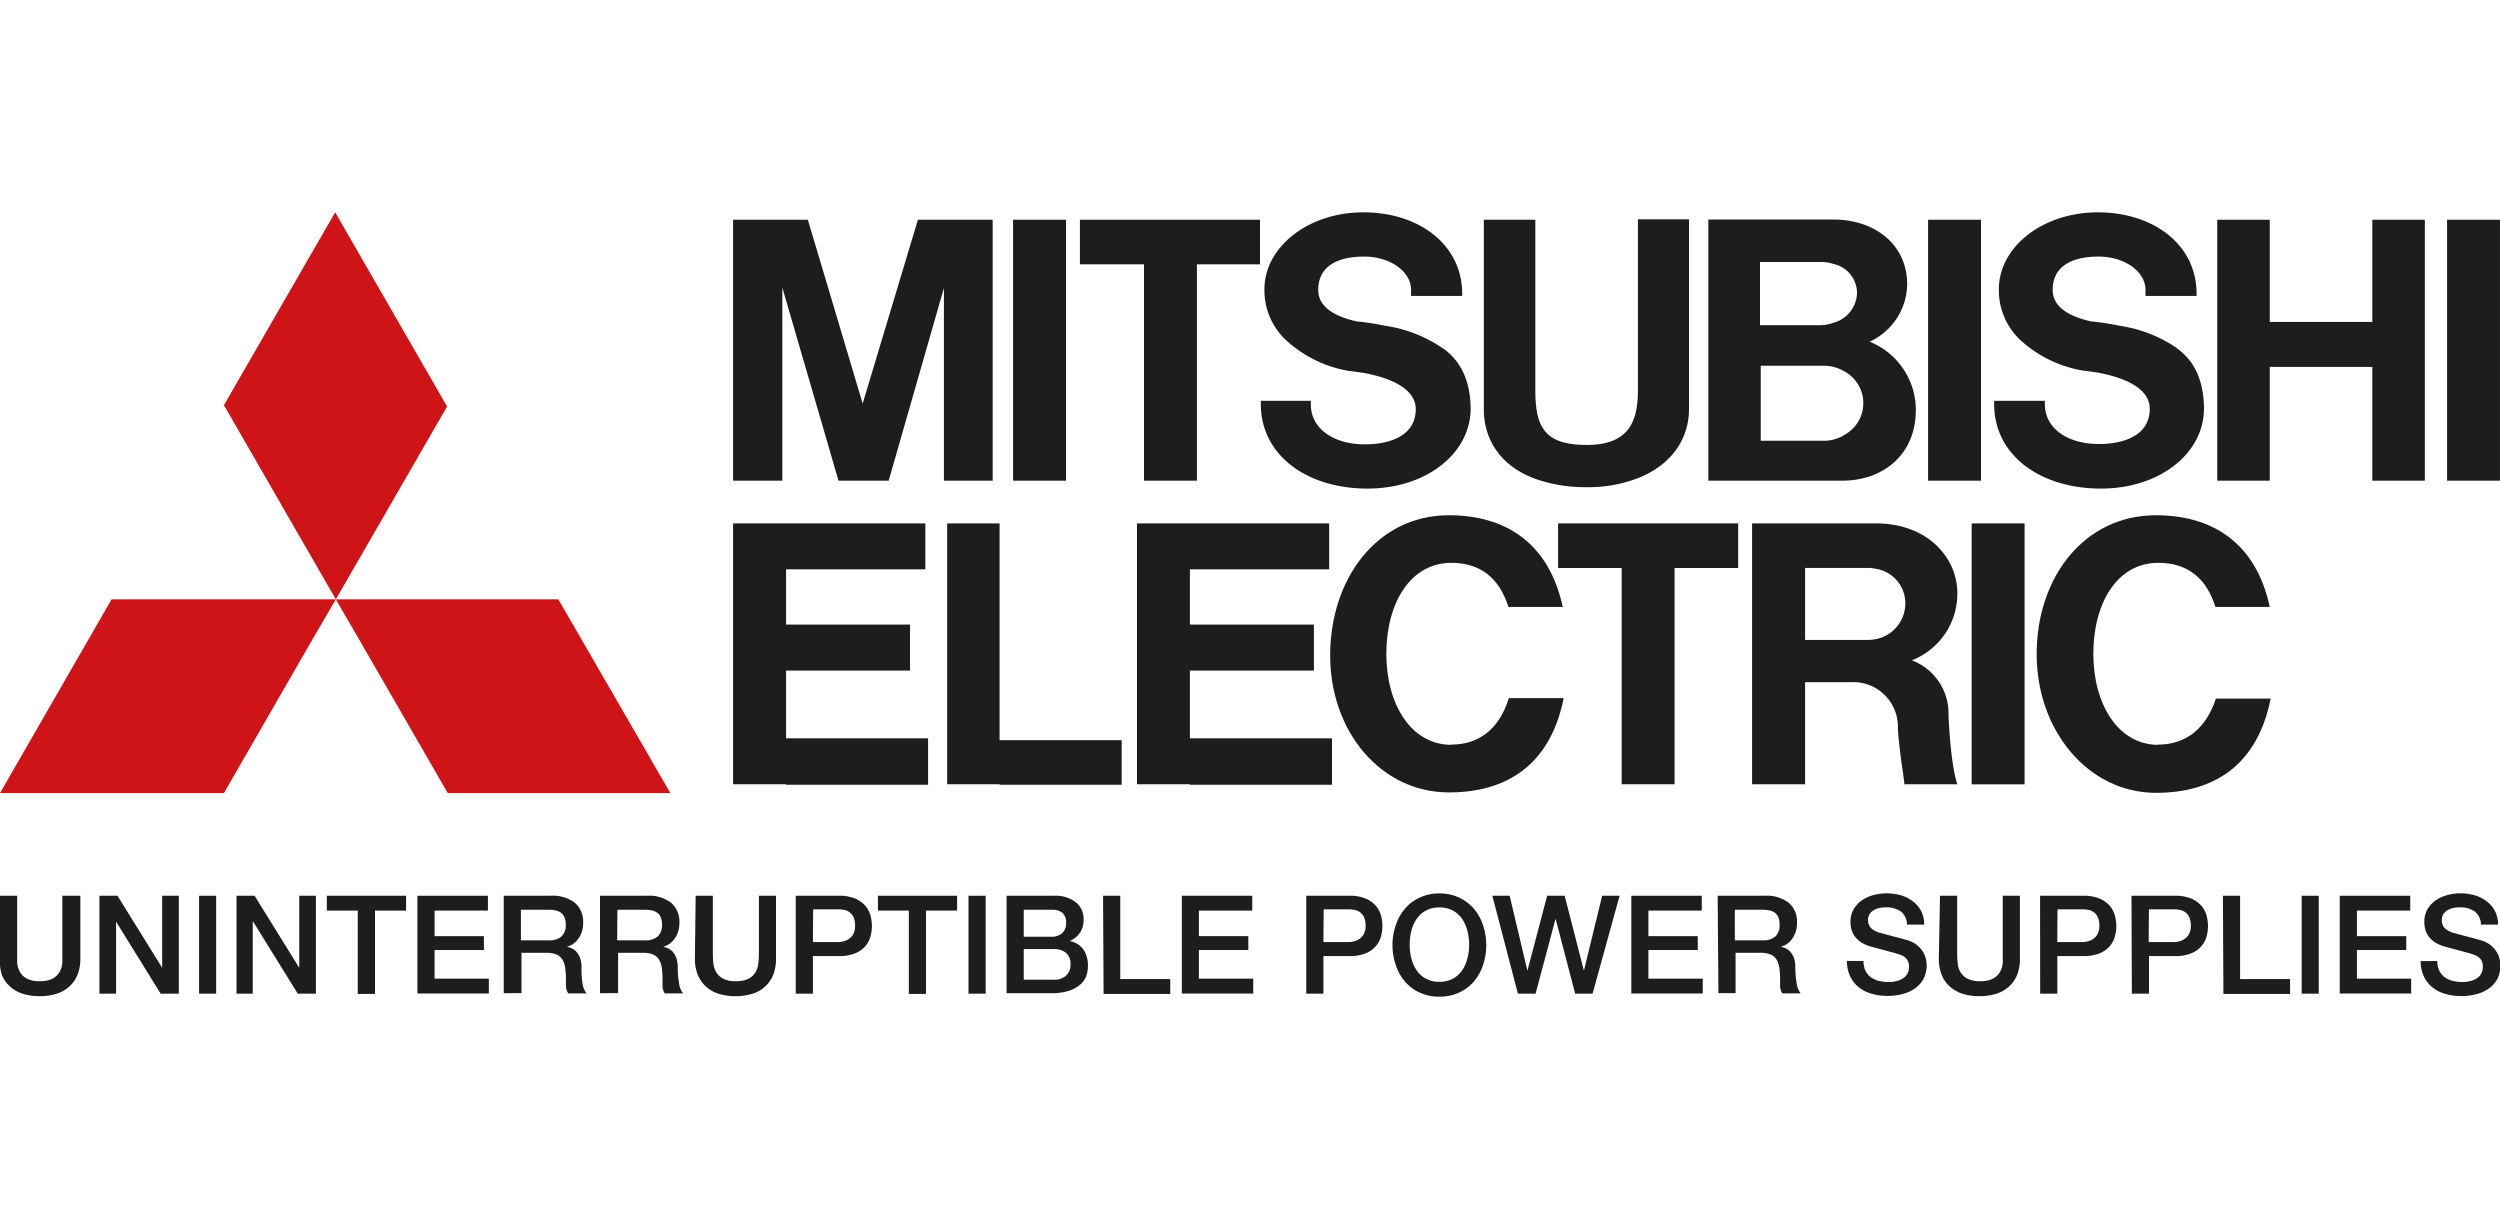
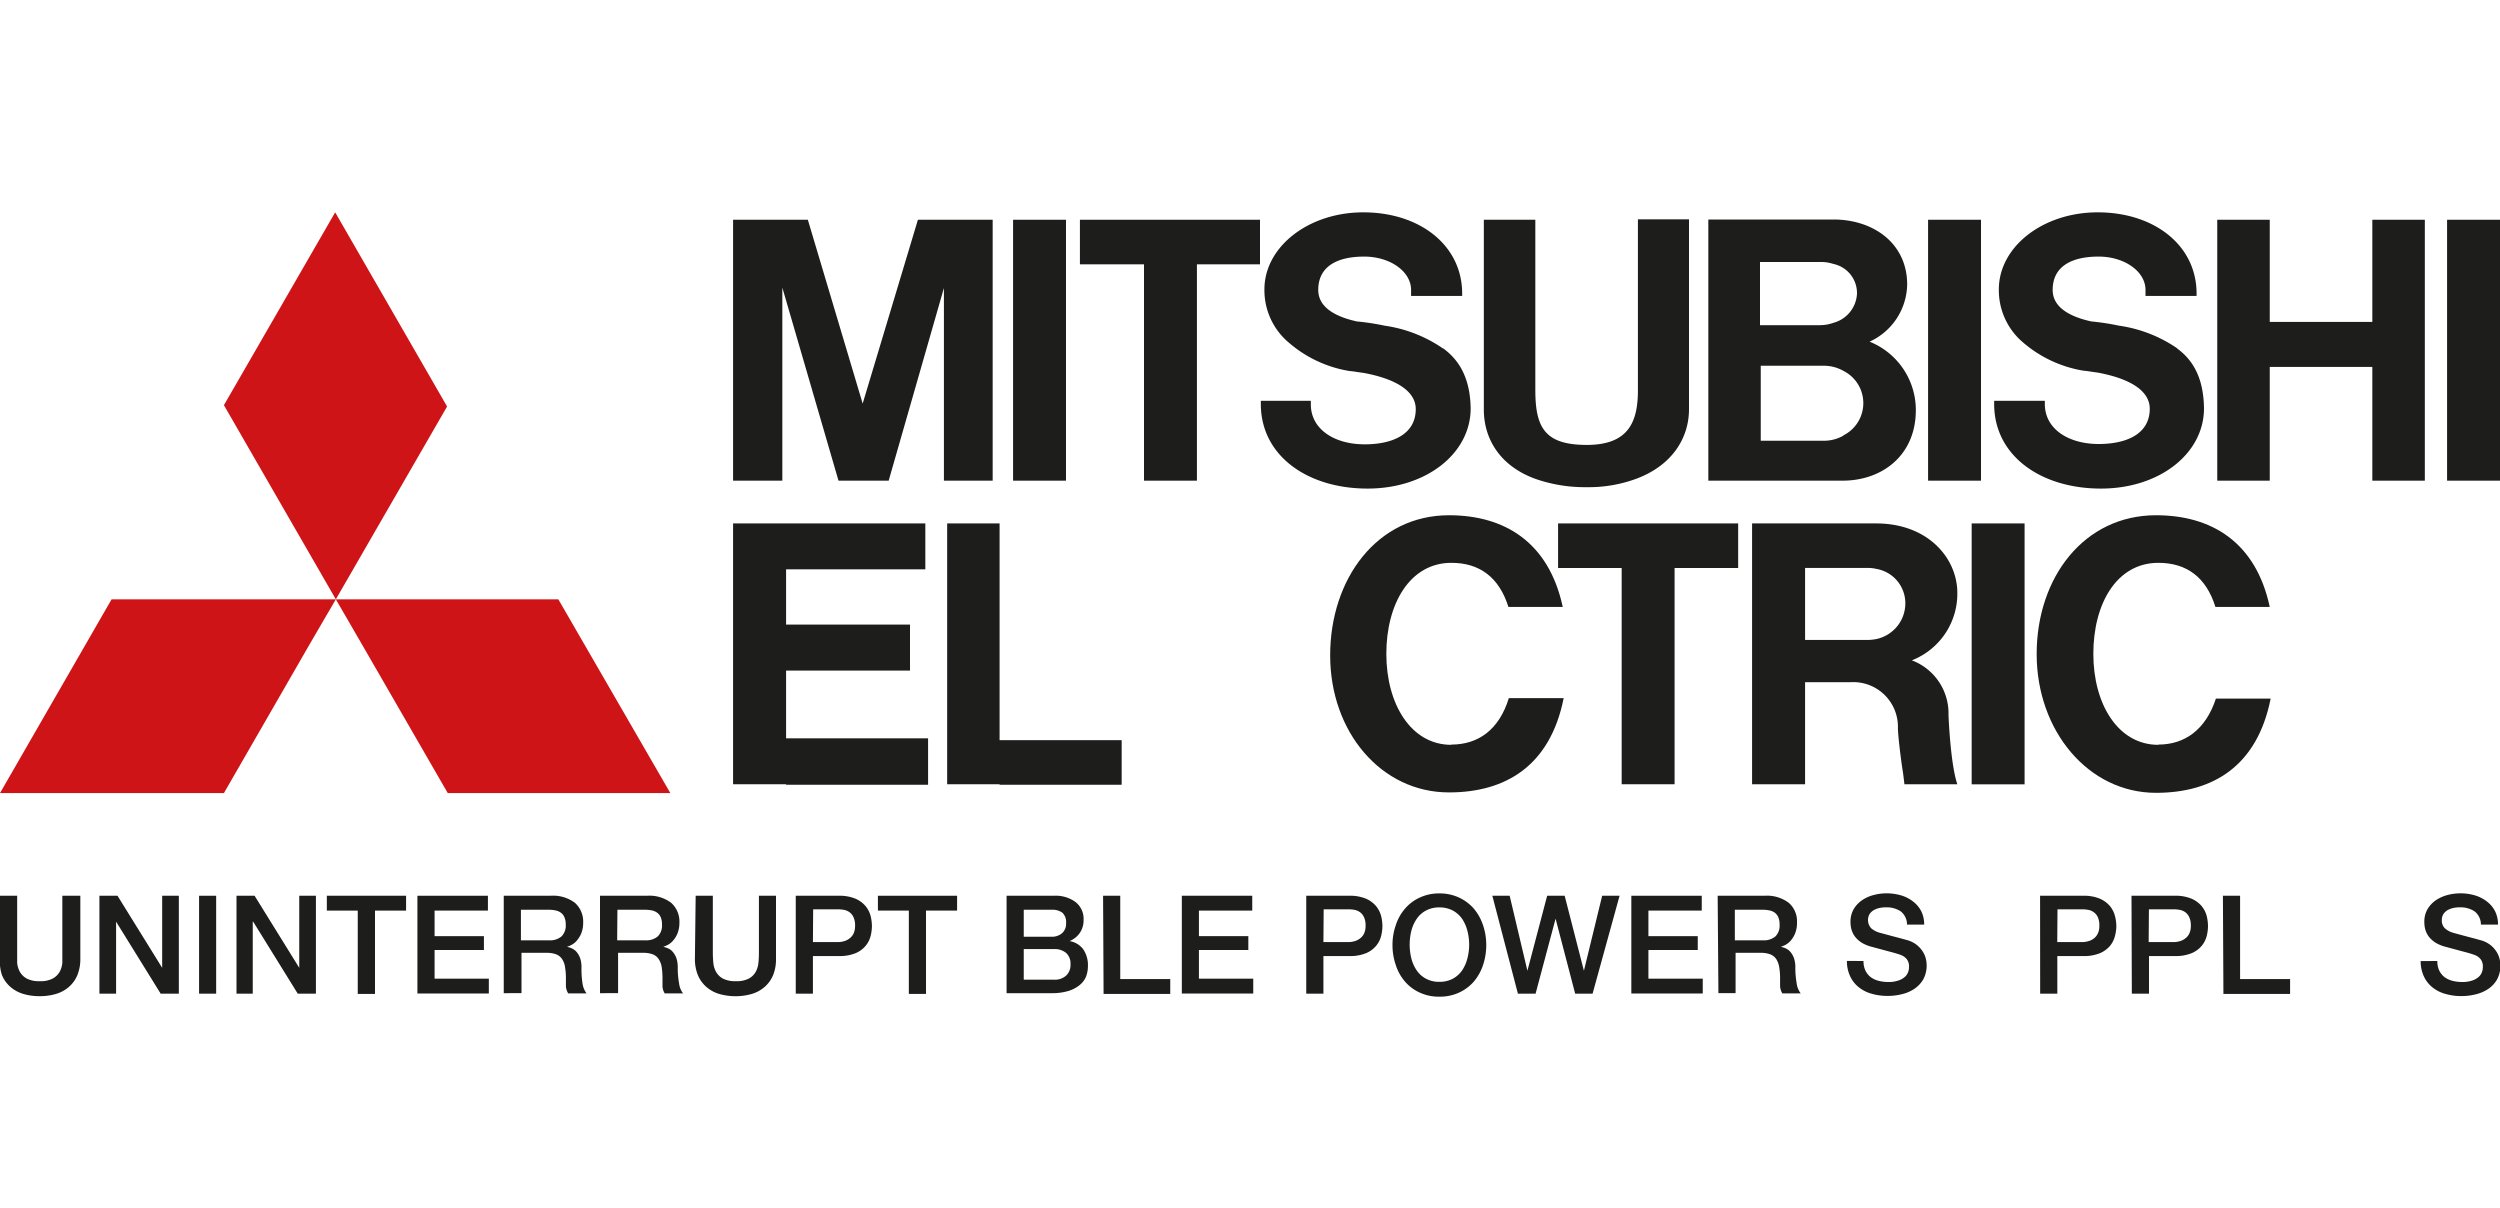
<svg xmlns="http://www.w3.org/2000/svg" id="layer" viewBox="0 0 300 145">
  <defs>
    <style>.cls-1{fill:#cf1417;}.cls-2{fill:#1d1d1b;}</style>
  </defs>
  <title>DataAirElectric-mitsubishi-electric-logo</title>
  <polygon class="cls-1" points="40.22 25.48 26.87 48.62 40.3 71.92 53.65 48.78 40.22 25.48" />
  <polygon class="cls-1" points="43.39 77.25 53.73 95.17 80.44 95.17 67 71.92 40.3 71.92 43.39 77.25" />
  <polygon class="cls-1" points="13.39 71.92 0 95.17 26.87 95.17 37.17 77.29 40.3 71.92 13.39 71.92" />
  <rect class="cls-2" x="121.57" y="26.37" width="6.35" height="31.31" />
  <polygon class="cls-2" points="272.37 38.63 284.68 38.63 284.68 26.37 290.98 26.37 290.98 57.68 284.68 57.68 284.68 44.03 272.37 44.03 272.37 57.68 266.07 57.68 266.07 26.37 272.37 26.37 272.37 38.63" />
  <path class="cls-2" d="M261.28,41.81a16.42,16.42,0,0,0-7-2.73,30,30,0,0,0-3.34-.51c-3.23-.72-4.62-2.06-4.62-3.78,0-2.9,2.39-4,5.51-4s5.63,1.79,5.63,4v.72h6.13v-.28c0-5.79-5.07-9.75-11.87-9.75-6.57,0-11.86,4.13-11.86,9.25a8.22,8.22,0,0,0,2.5,6A14.77,14.77,0,0,0,250,44.48c.61.05,1.17.17,1.67.22,4.24.78,6.3,2.34,6.3,4.35,0,3.06-2.84,4.23-6.13,4.23-3.68,0-6.46-1.84-6.46-4.79V48.1h-6.08v.39c0,6.18,5.57,10.14,12.82,10.14,7,0,12.36-4.18,12.36-9.64-.05-3.34-1.11-5.63-3.23-7.18" />
  <rect class="cls-2" x="231.37" y="26.37" width="6.35" height="31.31" />
  <path class="cls-2" d="M224.35,41a7.68,7.68,0,0,0,4.51-6.86c0-4.9-4-7.8-8.86-7.8H205V57.68h16.1c4.79,0,8.8-3.06,8.8-8.47A8.84,8.84,0,0,0,224.35,41M211.2,34.17V31.44h7.24a4.72,4.72,0,0,1,1.56.23,3.58,3.58,0,0,1,2.84,3.56A3.82,3.82,0,0,1,220,38.74a4.74,4.74,0,0,1-1.56.28H211.2Zm10,18.11a4.71,4.71,0,0,1-2.34.61h-7.57v-9h7.57a4.71,4.71,0,0,1,2.34.61,4.33,4.33,0,0,1,0,7.75" />
  <path class="cls-2" d="M196.55,26.37V46.82c0,3.79-1.11,6.57-6.13,6.57s-6.18-2.06-6.18-6.57V26.37h-6.18V49.16c0,3.45,1.89,6.74,6.18,8.3a17.91,17.91,0,0,0,6.13,1,16.49,16.49,0,0,0,6.12-1.06c4.18-1.61,6.19-4.84,6.19-8.3V26.32h-6.13Z" />
  <path class="cls-2" d="M173.15,41.81a16.42,16.42,0,0,0-7-2.73,30,30,0,0,0-3.34-.51c-3.23-.72-4.62-2.06-4.62-3.78,0-2.9,2.39-4,5.51-4s5.63,1.79,5.63,4v.72h6.13v-.28c0-5.79-5.07-9.75-11.87-9.75-6.57,0-11.86,4.13-11.86,9.25a8.22,8.22,0,0,0,2.5,6,14.77,14.77,0,0,0,7.69,3.79c.61.05,1.17.17,1.67.22,4.23.78,6.3,2.34,6.3,4.35,0,3.06-2.84,4.23-6.13,4.23-3.68,0-6.46-1.84-6.46-4.79V48.1h-6v.39c0,6.18,5.57,10.14,12.81,10.14,7,0,12.37-4.18,12.37-9.64-.06-3.34-1.17-5.63-3.29-7.18" />
  <polygon class="cls-2" points="129.59 26.37 129.59 31.72 137.28 31.72 137.28 57.68 143.63 57.68 143.63 31.72 151.2 31.72 151.2 26.37 129.59 26.37" />
  <rect class="cls-2" x="293.65" y="26.37" width="6.35" height="31.31" />
  <polygon class="cls-2" points="87.97 57.68 87.97 26.37 96.94 26.37 103.52 48.43 110.15 26.37 119.12 26.37 119.12 57.68 113.27 57.68 113.27 34.56 106.64 57.68 100.62 57.68 93.88 34.51 93.88 57.68 87.97 57.68" />
  <path class="cls-2" d="M174.16,89.38c-4.85,0-7.8-4.9-7.8-10.92s2.84-10.92,7.8-10.92c3.39,0,5.73,1.73,6.85,5.29h6.52c-1.68-7.79-7-11-13.65-11-8.64,0-14.26,7.63-14.26,16.82s6.12,16.44,14.26,16.44c6.79,0,12.14-3.18,13.76-11.31h-6.58c-1.17,3.79-3.67,5.57-6.9,5.57" />
  <rect class="cls-2" x="236.6" y="62.81" width="6.35" height="31.31" />
  <path class="cls-2" d="M229.42,79.24a8.58,8.58,0,0,0,5.46-8.08c0-4.17-3.51-8.35-9.75-8.35H210.25v31.3h6.36V81.86h5.51a5.36,5.36,0,0,1,5.63,5.51c0,.78.33,3.63.61,5.35.11.84.17,1.39.17,1.39h6.35c-.84-2.45-1.06-8.3-1.06-8.3a6.8,6.8,0,0,0-4.4-6.57m-12.81-2.45V68.15h7.63a5,5,0,0,1,.94.12,4.18,4.18,0,0,1,3.46,4.12,4.38,4.38,0,0,1-3.46,4.29,5.27,5.27,0,0,1-.94.11h-7.63Z" />
  <polygon class="cls-2" points="186.97 62.81 186.97 68.16 194.6 68.16 194.6 94.11 200.95 94.11 200.95 68.16 208.58 68.16 208.58 62.81 186.97 62.81" />
  <path class="cls-2" d="M259,89.38c-4.85,0-7.8-4.9-7.8-10.92S254,67.54,259,67.54c3.4,0,5.74,1.73,6.85,5.29h6.52c-1.67-7.79-7-11-13.65-11-8.63,0-14.32,7.46-14.32,16.66s6.19,16.65,14.32,16.65c6.8,0,12.14-3.17,13.76-11.31h-6.57c-1.23,3.74-3.74,5.52-6.91,5.52" />
-   <polygon class="cls-2" points="142.79 88.6 142.79 80.47 157.67 80.47 157.67 74.95 142.79 74.95 142.79 68.32 159.5 68.32 159.5 62.81 142.79 62.81 136.44 62.81 136.44 94.11 142.79 94.11 142.79 94.17 159.84 94.17 159.84 88.6 142.79 88.6" />
  <polygon class="cls-2" points="119.95 88.82 119.95 62.81 113.66 62.81 113.66 94.11 119.95 94.11 119.95 94.17 134.6 94.17 134.6 88.82 119.95 88.82" />
  <polygon class="cls-2" points="94.33 88.6 94.33 80.47 109.2 80.47 109.2 74.95 94.33 74.95 94.33 68.32 111.04 68.32 111.04 62.81 94.33 62.81 87.97 62.81 87.97 94.11 94.33 94.11 94.33 94.17 111.37 94.17 111.37 88.6 94.33 88.6" />
  <path class="cls-2" d="M0,107.49H2.06v6.85c0,.39,0,.79,0,1.2a2.78,2.78,0,0,0,.33,1.09,2.14,2.14,0,0,0,.83.8,3.13,3.13,0,0,0,1.55.31,3.13,3.13,0,0,0,1.55-.31,2.14,2.14,0,0,0,.83-.8,2.78,2.78,0,0,0,.33-1.09c0-.41,0-.81,0-1.2v-6.85H9.64V115a5.14,5.14,0,0,1-.35,2,3.82,3.82,0,0,1-1,1.41,4.15,4.15,0,0,1-1.53.85,6.74,6.74,0,0,1-2,.28,6.74,6.74,0,0,1-2-.28,4.15,4.15,0,0,1-1.53-.85,3.82,3.82,0,0,1-1-1.41A5.14,5.14,0,0,1,0,115Z" />
  <path class="cls-2" d="M11.93,107.49H14.1l5.36,8.65h0v-8.65h2v11.75H19.28l-5.35-8.64h0v8.64h-2Z" />
  <path class="cls-2" d="M23.89,107.49h2.05v11.75H23.89Z" />
  <path class="cls-2" d="M28.38,107.49h2.17l5.36,8.65h0v-8.65h2v11.75H35.73l-5.35-8.64h-.05v8.64H28.38Z" />
  <path class="cls-2" d="M39.22,107.49h9.51v1.78H45v10H42.93v-10H39.22Z" />
  <path class="cls-2" d="M50.09,107.49h8.46v1.78h-6.4v3.07h5.92V114H52.15v3.44h6.51v1.78H50.09Z" />
  <path class="cls-2" d="M60.45,107.49h5.61a4.37,4.37,0,0,1,2.92.84,3,3,0,0,1,1,2.34,3.49,3.49,0,0,1-.25,1.39,3.34,3.34,0,0,1-.58.89,2.26,2.26,0,0,1-.65.48c-.21.1-.37.16-.47.2v0a1.93,1.93,0,0,1,.57.17,1.64,1.64,0,0,1,.57.41,2.48,2.48,0,0,1,.44.75,3.44,3.44,0,0,1,.17,1.15A10.89,10.89,0,0,0,69.9,118a2.55,2.55,0,0,0,.49,1.21h-2.2a1.86,1.86,0,0,1-.28-.84c0-.31,0-.6,0-.89a8,8,0,0,0-.1-1.39,2.28,2.28,0,0,0-.36-1,1.49,1.49,0,0,0-.71-.57,3.17,3.17,0,0,0-1.16-.18h-3v4.84H60.45Zm2.06,5.35h3.37a2.16,2.16,0,0,0,1.5-.47,1.82,1.82,0,0,0,.51-1.41,2.17,2.17,0,0,0-.17-.91,1.23,1.23,0,0,0-.45-.55,1.61,1.61,0,0,0-.66-.26,3.77,3.77,0,0,0-.76-.07H62.51Z" />
  <path class="cls-2" d="M72,107.49h5.61a4.37,4.37,0,0,1,2.92.84,3,3,0,0,1,1,2.34,3.49,3.49,0,0,1-.25,1.39,3.12,3.12,0,0,1-.58.89,2.26,2.26,0,0,1-.65.48l-.46.2v0a2,2,0,0,1,.56.17,1.48,1.48,0,0,1,.57.41,2.48,2.48,0,0,1,.44.75,3.44,3.44,0,0,1,.17,1.15,10,10,0,0,0,.16,1.89,2.45,2.45,0,0,0,.48,1.21h-2.2a1.74,1.74,0,0,1-.27-.84c0-.31,0-.6,0-.89a9.25,9.25,0,0,0-.09-1.39,2.43,2.43,0,0,0-.37-1,1.49,1.49,0,0,0-.71-.57,3.17,3.17,0,0,0-1.16-.18h-3v4.84H72Zm2.06,5.35h3.37a2.16,2.16,0,0,0,1.5-.47,1.82,1.82,0,0,0,.51-1.41,2.18,2.18,0,0,0-.16-.91,1.25,1.25,0,0,0-.46-.55,1.62,1.62,0,0,0-.65-.26,3.94,3.94,0,0,0-.77-.07H74.09Z" />
  <path class="cls-2" d="M83.48,107.49h2.06v6.85q0,.59.06,1.2a2.78,2.78,0,0,0,.33,1.09,2.11,2.11,0,0,0,.82.8,3.15,3.15,0,0,0,1.55.31,3.19,3.19,0,0,0,1.56-.31,2.11,2.11,0,0,0,.82-.8,2.78,2.78,0,0,0,.33-1.09q.06-.62.06-1.2v-6.85h2.05V115a5.14,5.14,0,0,1-.34,2,3.85,3.85,0,0,1-1,1.41,4.11,4.11,0,0,1-1.52.85,7.11,7.11,0,0,1-4,0,4.11,4.11,0,0,1-1.52-.85,3.85,3.85,0,0,1-1-1.41,5.14,5.14,0,0,1-.35-2Z" />
  <path class="cls-2" d="M95.49,107.49h5.18a4.91,4.91,0,0,1,2,.36,3.28,3.28,0,0,1,1.22.91,3.12,3.12,0,0,1,.59,1.18,5.3,5.3,0,0,1,.15,1.19,5.07,5.07,0,0,1-.15,1.17,3.05,3.05,0,0,1-.59,1.18,3.16,3.16,0,0,1-1.22.9,5.09,5.09,0,0,1-2,.35H97.55v4.51H95.49Zm2.06,5.56h3a2.53,2.53,0,0,0,.71-.1,1.84,1.84,0,0,0,.66-.32,1.61,1.61,0,0,0,.5-.59,2.14,2.14,0,0,0,.19-.93,2.37,2.37,0,0,0-.17-1,1.54,1.54,0,0,0-.44-.6,1.66,1.66,0,0,0-.64-.31,3.89,3.89,0,0,0-.78-.08h-3Z" />
  <path class="cls-2" d="M105.35,107.49h9.5v1.78h-3.73v10h-2.06v-10h-3.71Z" />
-   <path class="cls-2" d="M116.22,107.49h2.06v11.75h-2.06Z" />
  <path class="cls-2" d="M120.79,107.49h5.71a4,4,0,0,1,2.53.73,2.55,2.55,0,0,1,1,2.18,2.65,2.65,0,0,1-.44,1.53,2.77,2.77,0,0,1-1.24,1v0a2.56,2.56,0,0,1,1.65,1,3.38,3.38,0,0,1,.55,2,3.49,3.49,0,0,1-.24,1.3,2.59,2.59,0,0,1-.78,1,3.93,3.93,0,0,1-1.34.69,6.65,6.65,0,0,1-2,.26h-5.4Zm2.06,4.92h3.35a1.84,1.84,0,0,0,1.24-.42,1.49,1.49,0,0,0,.49-1.21,1.55,1.55,0,0,0-.44-1.25,2,2,0,0,0-1.29-.36h-3.35Zm0,5.15h3.63a2,2,0,0,0,1.46-.49,1.76,1.76,0,0,0,.52-1.37,1.7,1.7,0,0,0-.52-1.34,2.12,2.12,0,0,0-1.46-.47h-3.63Z" />
  <path class="cls-2" d="M132.37,107.49h2.06v10h6v1.78h-8Z" />
  <path class="cls-2" d="M141.82,107.49h8.45v1.78h-6.4v3.07h5.93V114h-5.93v3.44h6.52v1.78h-8.57Z" />
  <path class="cls-2" d="M156.75,107.49h5.18a4.91,4.91,0,0,1,2,.36,3.28,3.28,0,0,1,1.22.91,3.12,3.12,0,0,1,.59,1.18,5.3,5.3,0,0,1,.15,1.19,5.07,5.07,0,0,1-.15,1.17,3.05,3.05,0,0,1-.59,1.18,3.16,3.16,0,0,1-1.22.9,5.09,5.09,0,0,1-2,.35h-3.12v4.51h-2.06Zm2.06,5.56h3a2.59,2.59,0,0,0,.71-.1,1.84,1.84,0,0,0,.66-.32,1.61,1.61,0,0,0,.5-.59,2.14,2.14,0,0,0,.19-.93,2.37,2.37,0,0,0-.17-1,1.54,1.54,0,0,0-.44-.6,1.66,1.66,0,0,0-.64-.31,3.89,3.89,0,0,0-.78-.08h-3Z" />
  <path class="cls-2" d="M172.73,107.21a5.48,5.48,0,0,1,2.36.5,5.3,5.3,0,0,1,1.77,1.33,6,6,0,0,1,1.11,2,7.34,7.34,0,0,1,.38,2.36,7.48,7.48,0,0,1-.38,2.39,6,6,0,0,1-1.11,2,5.27,5.27,0,0,1-1.77,1.32,5.48,5.48,0,0,1-2.36.49,5.41,5.41,0,0,1-2.36-.49,5.08,5.08,0,0,1-1.77-1.32,5.65,5.65,0,0,1-1.11-2,7.22,7.22,0,0,1-.39-2.39,7.08,7.08,0,0,1,.39-2.36,5.65,5.65,0,0,1,1.11-2,5.1,5.1,0,0,1,1.77-1.33A5.42,5.42,0,0,1,172.73,107.21Zm0,1.68a3.29,3.29,0,0,0-1.62.38,3.09,3.09,0,0,0-1.11,1,4.49,4.49,0,0,0-.64,1.44,6.87,6.87,0,0,0,0,3.29,4.49,4.49,0,0,0,.64,1.44,3.09,3.09,0,0,0,1.11,1,3.29,3.29,0,0,0,1.62.38,3.34,3.34,0,0,0,1.62-.38,3.26,3.26,0,0,0,1.11-1,4.7,4.7,0,0,0,.63-1.44,6.55,6.55,0,0,0,0-3.29,4.7,4.7,0,0,0-.63-1.44,3.26,3.26,0,0,0-1.11-1A3.34,3.34,0,0,0,172.73,108.89Z" />
  <path class="cls-2" d="M179.08,107.49h2.08l2.13,9h0l2.37-9h2.1l2.31,9h0l2.19-9h2.09l-3.24,11.75h-2.09l-2.35-9h0l-2.4,9h-2.12Z" />
  <path class="cls-2" d="M195.76,107.49h8.45v1.78h-6.4v3.07h5.92V114h-5.92v3.44h6.52v1.78h-8.57Z" />
  <path class="cls-2" d="M206.12,107.49h5.61a4.36,4.36,0,0,1,2.91.84,2.92,2.92,0,0,1,1,2.34,3.32,3.32,0,0,1-.25,1.39,3.1,3.1,0,0,1-.57.89,2.41,2.41,0,0,1-.65.48l-.47.2v0a2,2,0,0,1,.57.17,1.53,1.53,0,0,1,.56.41,2.29,2.29,0,0,1,.44.75,3.21,3.21,0,0,1,.17,1.15,10.84,10.84,0,0,0,.16,1.89,2.45,2.45,0,0,0,.49,1.21h-2.21a2,2,0,0,1-.27-.84c0-.31,0-.6,0-.89a8,8,0,0,0-.1-1.39,2.58,2.58,0,0,0-.36-1,1.56,1.56,0,0,0-.72-.57,3.17,3.17,0,0,0-1.16-.18h-3v4.84h-2.06Zm2.06,5.35h3.37a2.17,2.17,0,0,0,1.5-.47,1.81,1.81,0,0,0,.5-1.41,2.18,2.18,0,0,0-.16-.91,1.3,1.3,0,0,0-.45-.55,1.61,1.61,0,0,0-.66-.26,3.87,3.87,0,0,0-.77-.07h-3.33Z" />
  <path class="cls-2" d="M223.62,115.32a2.65,2.65,0,0,0,.23,1.15,2.26,2.26,0,0,0,.64.79,2.76,2.76,0,0,0,.95.44,4.73,4.73,0,0,0,1.16.14,3.55,3.55,0,0,0,1.15-.16,2.23,2.23,0,0,0,.77-.4,1.39,1.39,0,0,0,.43-.57,1.64,1.64,0,0,0,.13-.65,1.4,1.4,0,0,0-.3-1,1.72,1.72,0,0,0-.67-.46c-.41-.15-.9-.29-1.45-.43l-2-.54a4.47,4.47,0,0,1-1.26-.51,3.32,3.32,0,0,1-.8-.72,2.76,2.76,0,0,1-.42-.84,3.42,3.42,0,0,1-.12-.9,3,3,0,0,1,.37-1.54,3.37,3.37,0,0,1,1-1.08,4.36,4.36,0,0,1,1.38-.63,6,6,0,0,1,1.56-.21,6.1,6.1,0,0,1,1.74.24,4.28,4.28,0,0,1,1.43.72,3.47,3.47,0,0,1,1,1.17,3.51,3.51,0,0,1,.36,1.62h-2.06a2,2,0,0,0-.77-1.6,3.09,3.09,0,0,0-1.76-.47,3.78,3.78,0,0,0-.74.07,2.58,2.58,0,0,0-.69.25,1.56,1.56,0,0,0-.52.47,1.46,1.46,0,0,0,.18,1.72,2.62,2.62,0,0,0,1,.53l.52.14,1,.27,1.1.29.76.21a3.39,3.39,0,0,1,1,.49,3.23,3.23,0,0,1,.71.72,2.89,2.89,0,0,1,.43.86,3.51,3.51,0,0,1-.26,2.61,3.51,3.51,0,0,1-1.06,1.14,4.61,4.61,0,0,1-1.5.65,7,7,0,0,1-1.71.21,6.8,6.8,0,0,1-1.89-.25,4.32,4.32,0,0,1-1.55-.76,3.64,3.64,0,0,1-1.05-1.3,4.28,4.28,0,0,1-.41-1.89Z" />
-   <path class="cls-2" d="M232.8,107.49h2.06v6.85q0,.59.06,1.2a2.61,2.61,0,0,0,.32,1.09,2.21,2.21,0,0,0,.83.8,3.13,3.13,0,0,0,1.55.31,3.19,3.19,0,0,0,1.56-.31,2.18,2.18,0,0,0,.82-.8,2.78,2.78,0,0,0,.33-1.09c0-.41,0-.81,0-1.2v-6.85h2.06V115a5.14,5.14,0,0,1-.34,2,3.85,3.85,0,0,1-1,1.41,4.19,4.19,0,0,1-1.52.85,6.81,6.81,0,0,1-2,.28,6.74,6.74,0,0,1-2-.28,4.11,4.11,0,0,1-1.52-.85,3.73,3.73,0,0,1-1-1.41,5.14,5.14,0,0,1-.35-2Z" />
  <path class="cls-2" d="M244.81,107.49H250a4.91,4.91,0,0,1,2,.36,3.36,3.36,0,0,1,1.22.91,3.1,3.1,0,0,1,.58,1.18,4.83,4.83,0,0,1,.16,1.19,4.62,4.62,0,0,1-.16,1.17,3,3,0,0,1-.58,1.18,3.24,3.24,0,0,1-1.22.9,5.09,5.09,0,0,1-2,.35h-3.12v4.51h-2.06Zm2.06,5.56h3a2.47,2.47,0,0,0,.7-.1,1.81,1.81,0,0,0,.67-.32,1.59,1.59,0,0,0,.49-.59,2,2,0,0,0,.19-.93,2.39,2.39,0,0,0-.16-1,1.46,1.46,0,0,0-.45-.6,1.59,1.59,0,0,0-.64-.31,3.79,3.79,0,0,0-.77-.08h-3Z" />
  <path class="cls-2" d="M255.78,107.49H261a4.91,4.91,0,0,1,2,.36,3.28,3.28,0,0,1,1.22.91,3.12,3.12,0,0,1,.59,1.18,5.3,5.3,0,0,1,.15,1.19,5.07,5.07,0,0,1-.15,1.17,3.05,3.05,0,0,1-.59,1.18,3.16,3.16,0,0,1-1.22.9,5.09,5.09,0,0,1-2,.35h-3.12v4.51h-2.06Zm2.06,5.56h3a2.53,2.53,0,0,0,.71-.1,1.84,1.84,0,0,0,.66-.32,1.61,1.61,0,0,0,.5-.59,2.14,2.14,0,0,0,.19-.93,2.37,2.37,0,0,0-.17-1,1.54,1.54,0,0,0-.44-.6,1.66,1.66,0,0,0-.64-.31,3.89,3.89,0,0,0-.78-.08h-3Z" />
  <path class="cls-2" d="M266.75,107.49h2.06v10h6v1.78h-8Z" />
-   <path class="cls-2" d="M276.2,107.49h2.05v11.75H276.2Z" />
-   <path class="cls-2" d="M280.77,107.49h8.46v1.78h-6.4v3.07h5.92V114h-5.92v3.44h6.51v1.78h-8.57Z" />
  <path class="cls-2" d="M292.48,115.32a2.65,2.65,0,0,0,.23,1.15,2.26,2.26,0,0,0,.64.79,2.76,2.76,0,0,0,.95.44,4.73,4.73,0,0,0,1.16.14,3.55,3.55,0,0,0,1.15-.16,2.23,2.23,0,0,0,.77-.4,1.39,1.39,0,0,0,.43-.57,1.64,1.64,0,0,0,.13-.65,1.4,1.4,0,0,0-.3-1,1.72,1.72,0,0,0-.67-.46c-.41-.15-.9-.29-1.45-.43l-2-.54a4.6,4.6,0,0,1-1.26-.51,3.32,3.32,0,0,1-.8-.72,2.76,2.76,0,0,1-.42-.84,3.42,3.42,0,0,1-.12-.9,3,3,0,0,1,.37-1.54,3.37,3.37,0,0,1,1-1.08,4.57,4.57,0,0,1,1.38-.63,6,6,0,0,1,1.56-.21,6.1,6.1,0,0,1,1.74.24,4.28,4.28,0,0,1,1.43.72,3.47,3.47,0,0,1,1,1.17,3.51,3.51,0,0,1,.36,1.62h-2.05a2,2,0,0,0-.78-1.6,3.09,3.09,0,0,0-1.76-.47,3.78,3.78,0,0,0-.74.07,2.58,2.58,0,0,0-.69.25,1.56,1.56,0,0,0-.52.47,1.32,1.32,0,0,0-.2.74,1.29,1.29,0,0,0,.38,1,2.59,2.59,0,0,0,1,.53l.51.14,1,.27,1.1.29.76.21a3.39,3.39,0,0,1,1,.49,3.23,3.23,0,0,1,.71.72,2.89,2.89,0,0,1,.43.86,3.51,3.51,0,0,1-.26,2.61,3.41,3.41,0,0,1-1.06,1.14,4.61,4.61,0,0,1-1.5.65,7,7,0,0,1-1.71.21,6.8,6.8,0,0,1-1.89-.25,4.32,4.32,0,0,1-1.55-.76,3.64,3.64,0,0,1-1.05-1.3,4.28,4.28,0,0,1-.41-1.89Z" />
</svg>